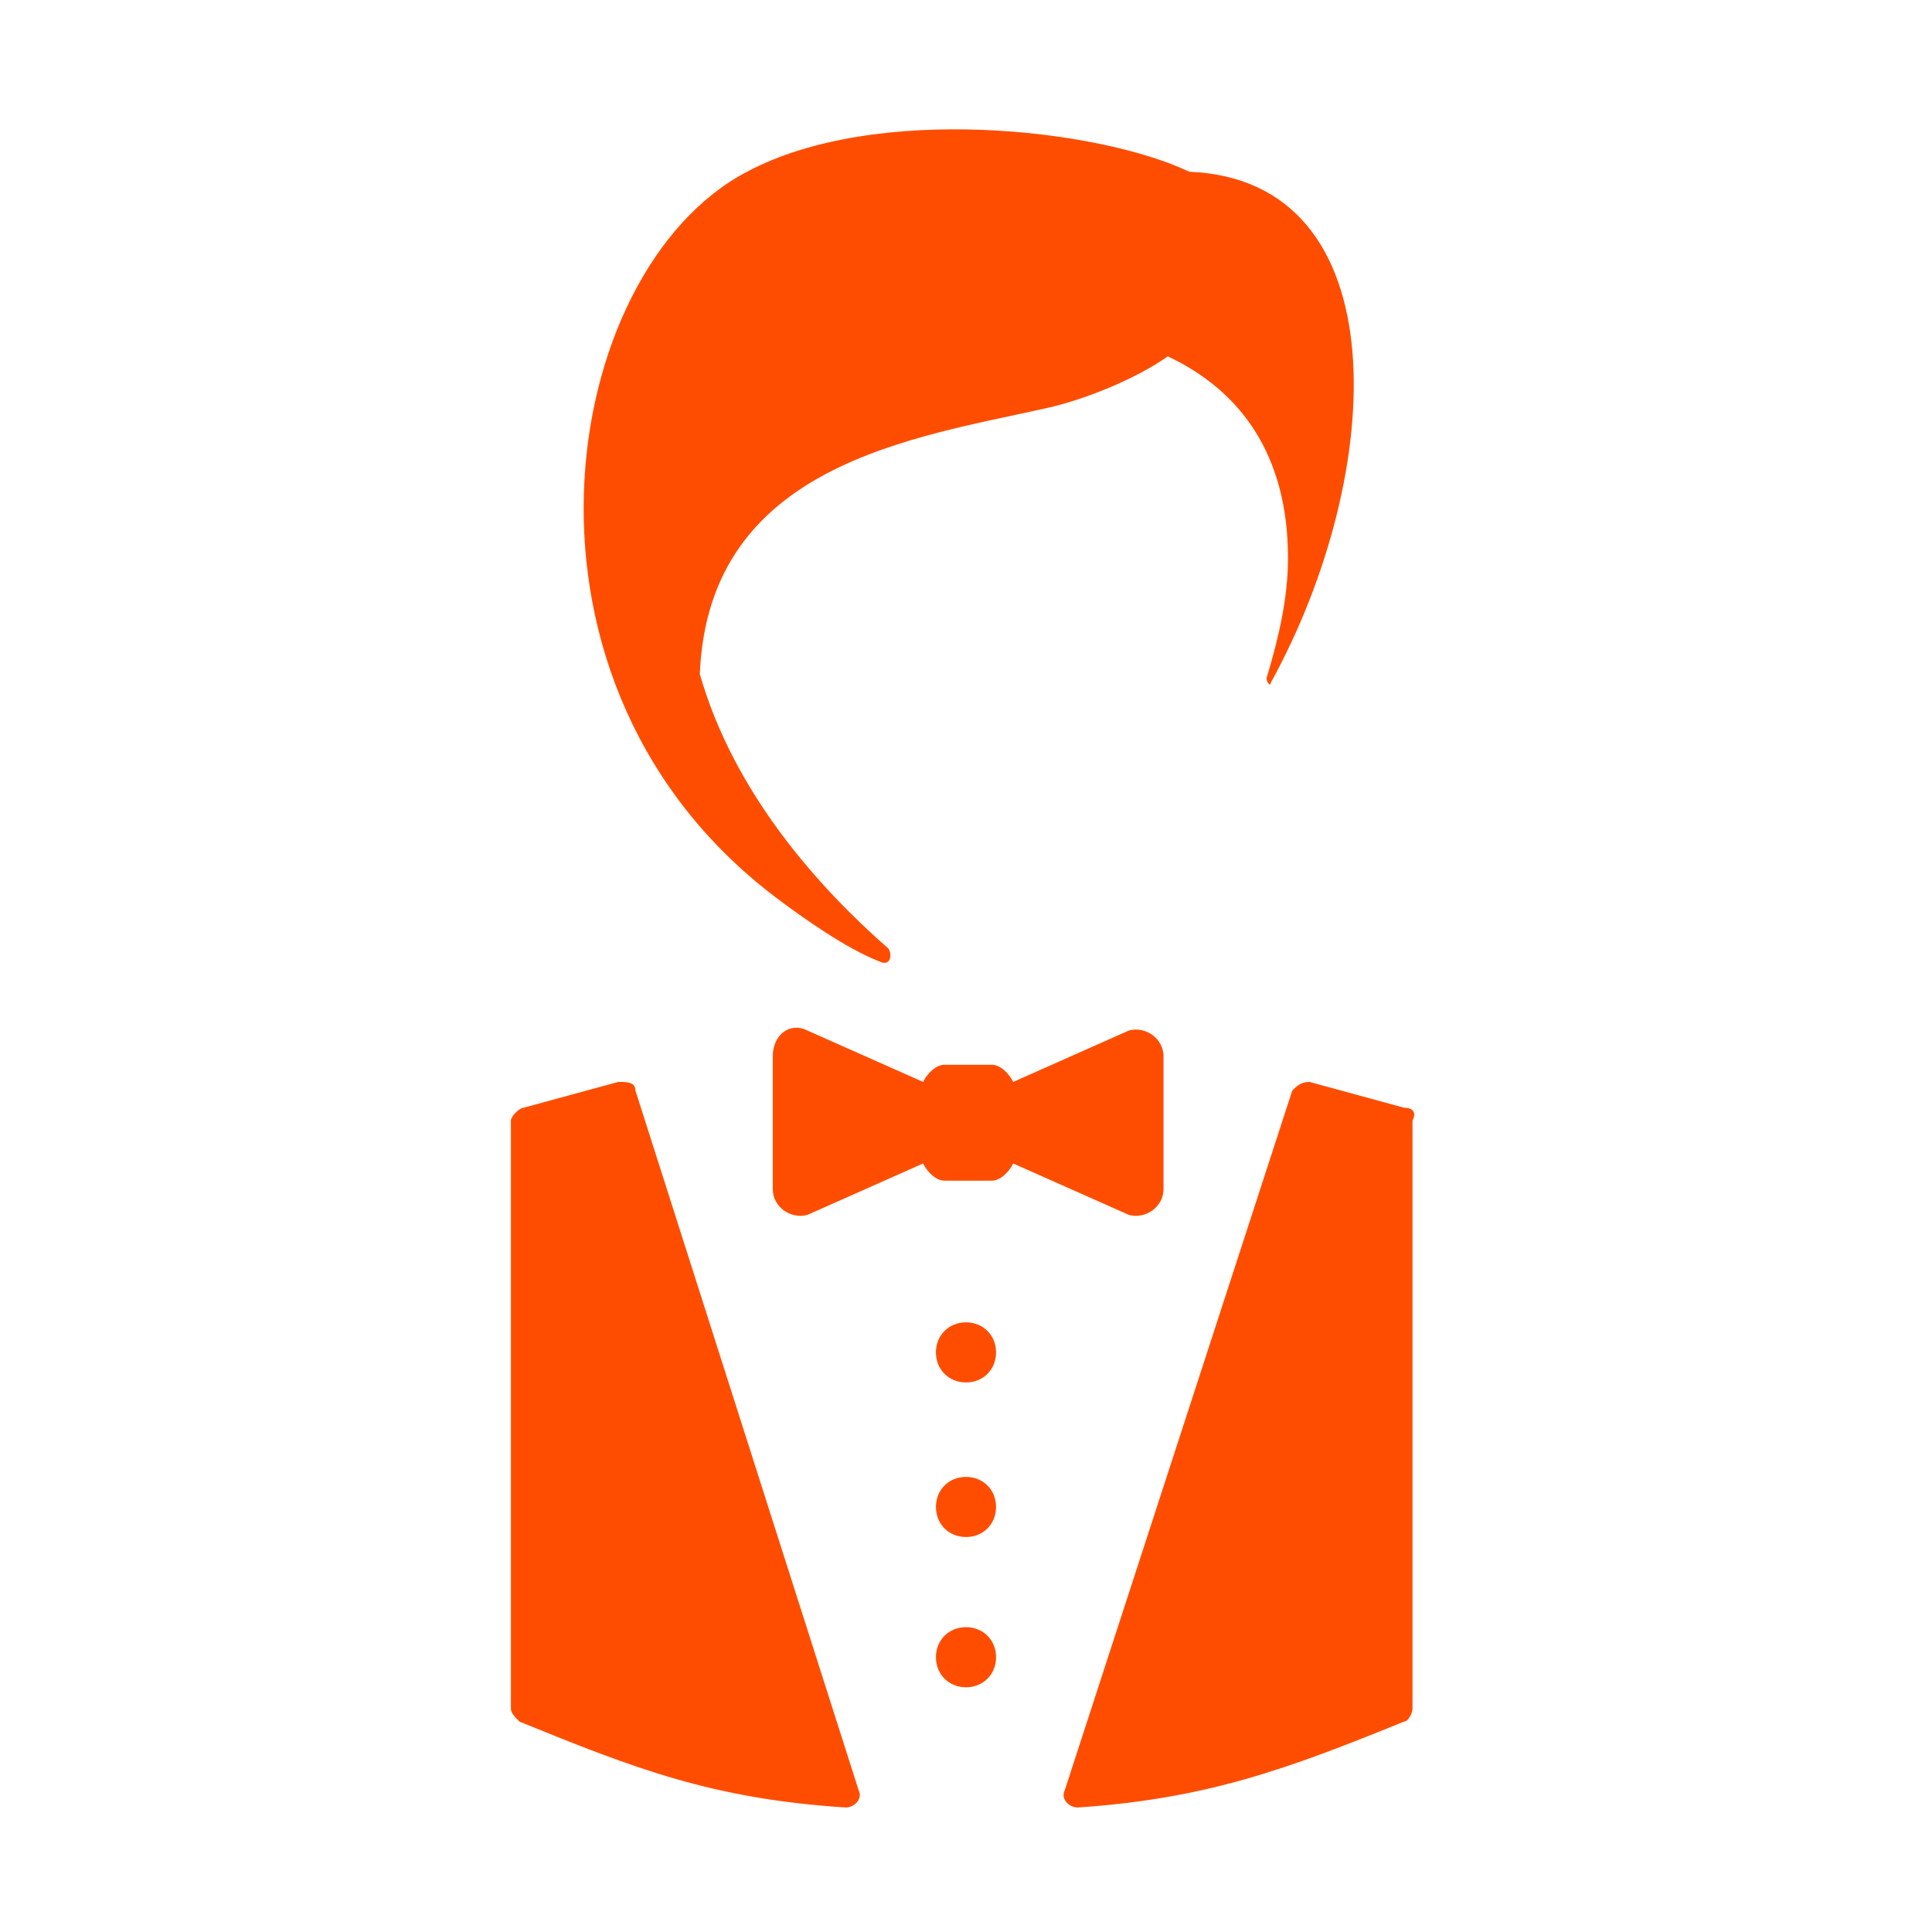
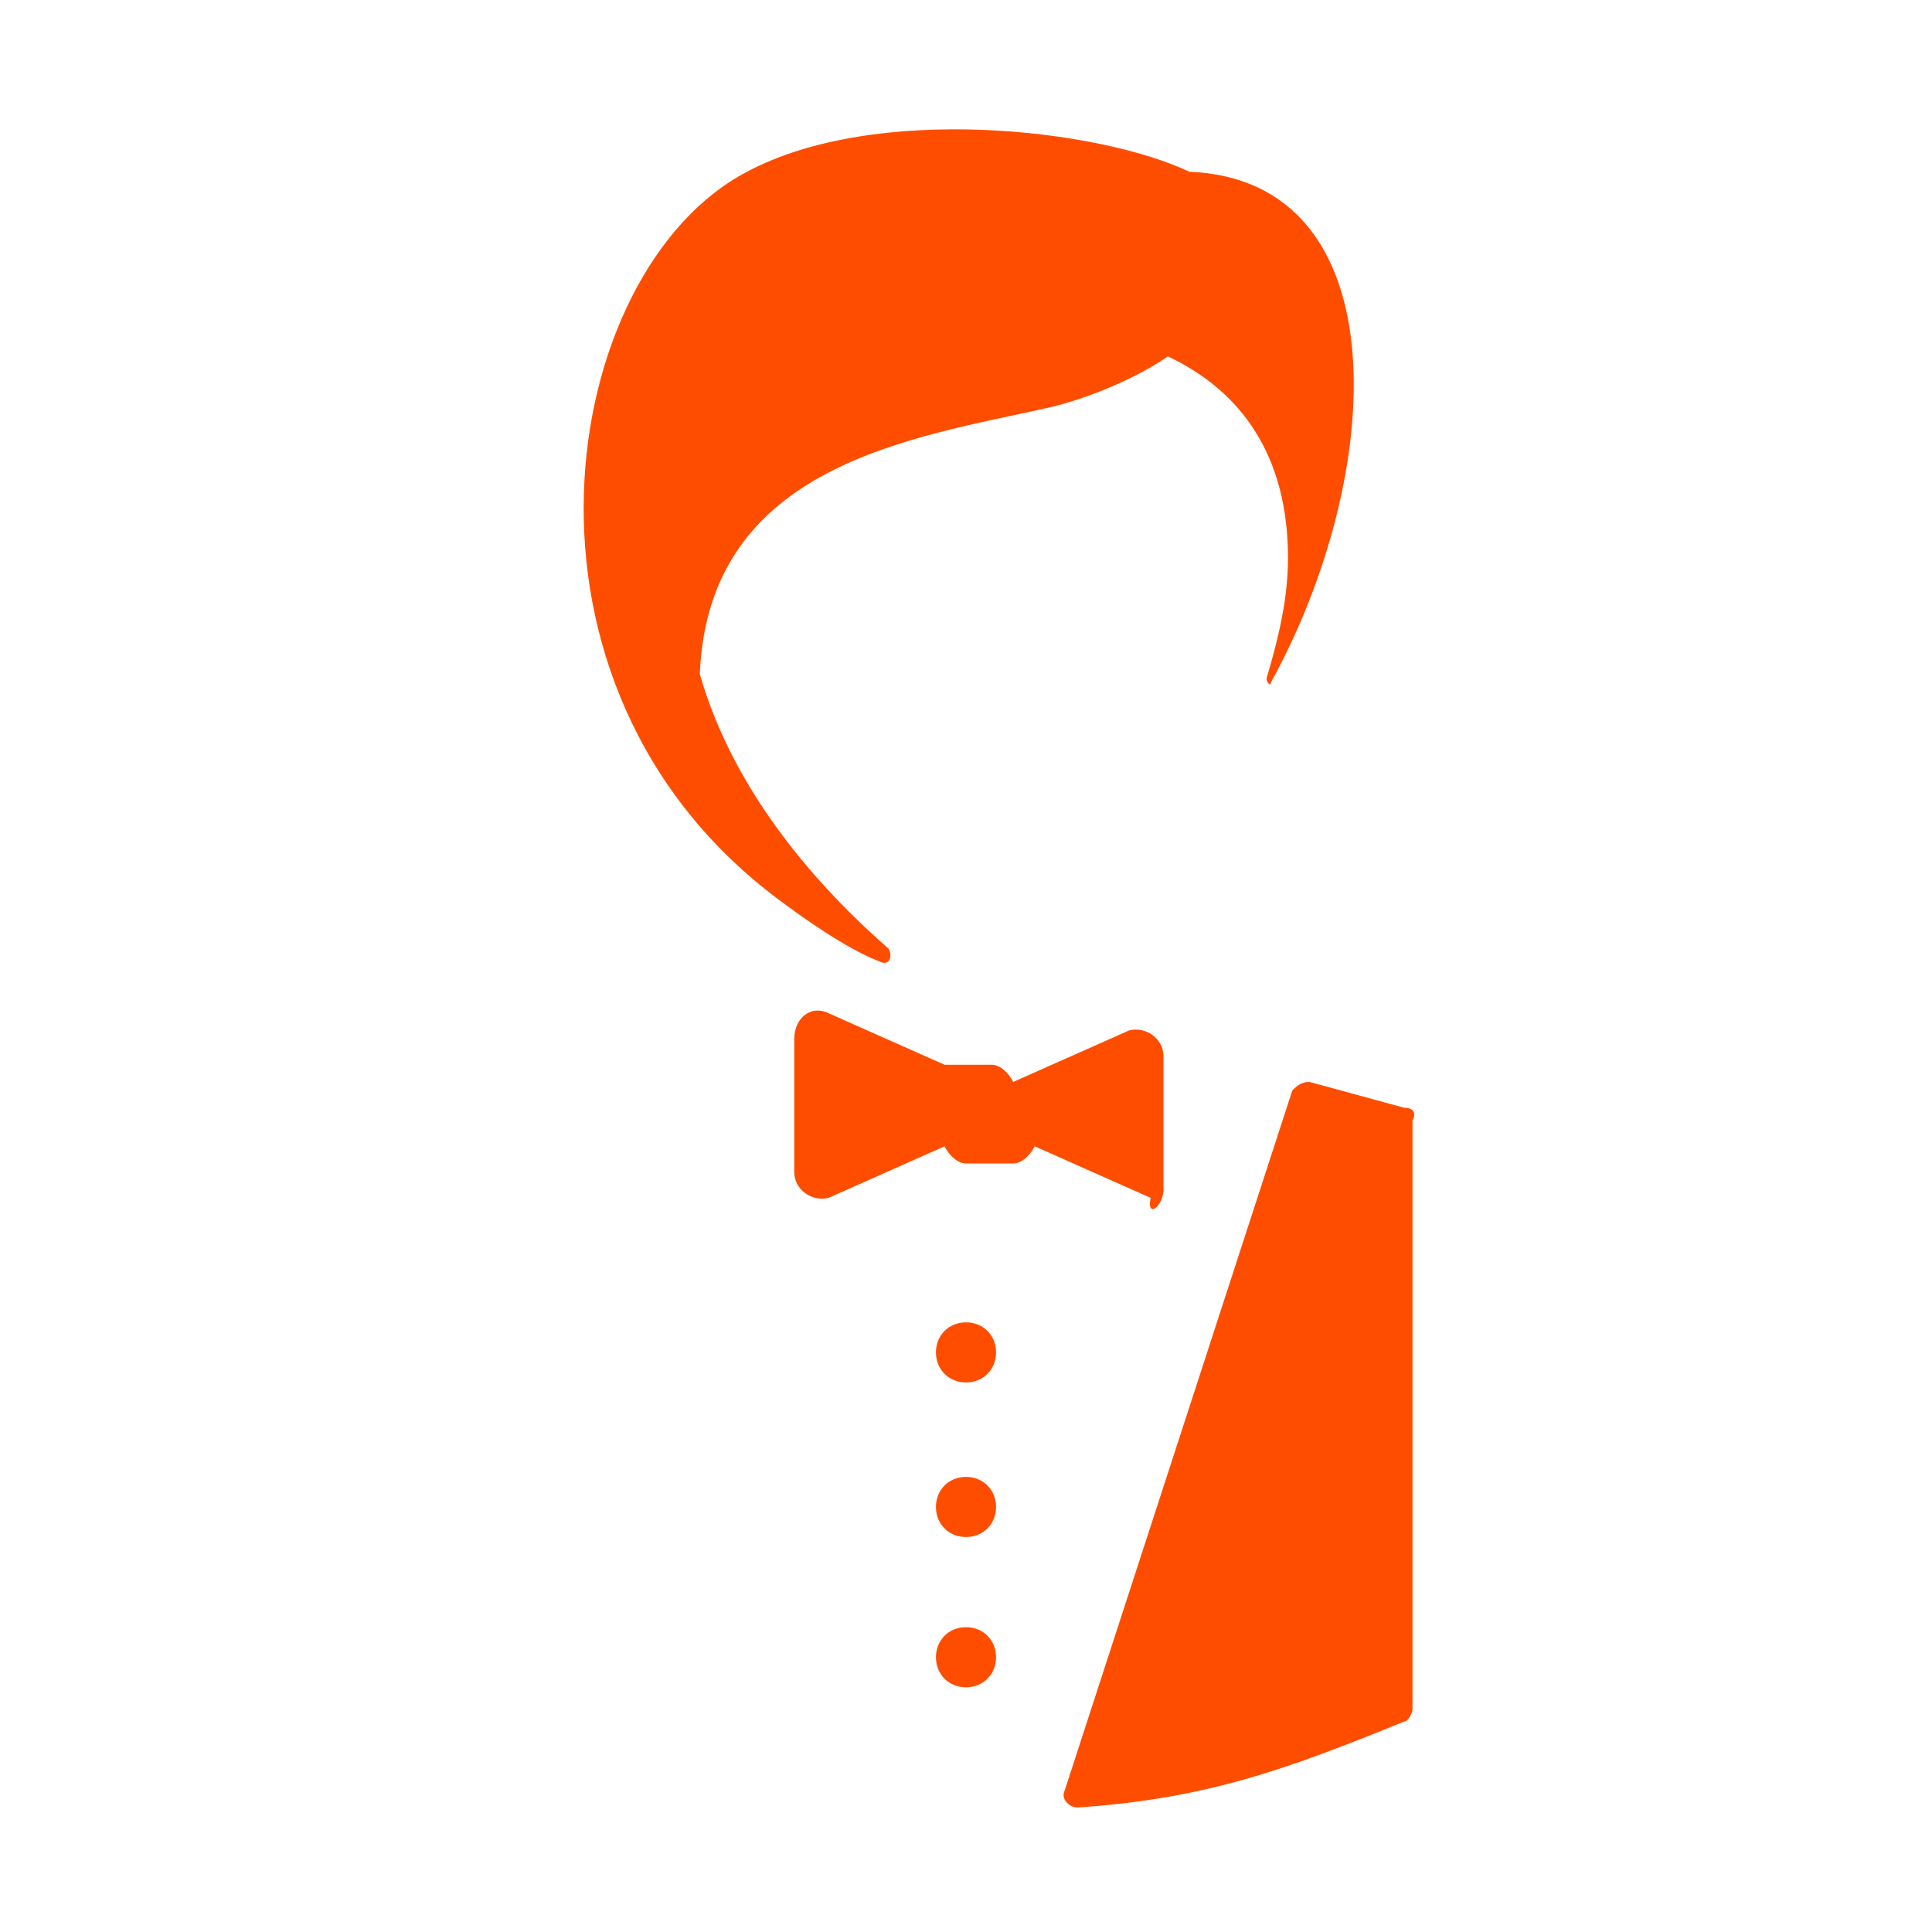
<svg xmlns="http://www.w3.org/2000/svg" xmlns:xlink="http://www.w3.org/1999/xlink" version="1.1" id="Capa_1" x="0px" y="0px" viewBox="0 0 45 45" style="enable-background:new 0 0 45 45;" xml:space="preserve">
  <style type="text/css">
	.st0{clip-path:url(#SVGID_2_);fill:#FF4D00;}
</style>
  <g>
    <defs>
      <rect id="SVGID_1_" width="45" height="45" />
    </defs>
    <clipPath id="SVGID_2_">
      <use xlink:href="#SVGID_1_" style="overflow:visible;" />
    </clipPath>
    <path class="st0" d="M32.7,25.8l-2.2-0.6c-0.2,0-0.3,0.1-0.4,0.2l-5.3,16.3c-0.1,0.2,0.1,0.4,0.3,0.4c3-0.2,4.9-0.9,7.6-2   c0.1,0,0.2-0.2,0.2-0.3V26.1C33,25.9,32.9,25.8,32.7,25.8" />
-     <path class="st0" d="M14.8,25.4c0-0.2-0.2-0.2-0.4-0.2l-2.2,0.6c-0.1,0-0.3,0.2-0.3,0.3v13.7c0,0.1,0.1,0.2,0.2,0.3   c2.7,1.1,4.5,1.8,7.6,2c0.2,0,0.4-0.2,0.3-0.4L14.8,25.4z" />
-     <path class="st0" d="M27.1,27.7v-3.1c0-0.4-0.4-0.7-0.8-0.6l-2.7,1.2c-0.1-0.2-0.3-0.4-0.5-0.4H22c-0.2,0-0.4,0.2-0.5,0.4l-2.7-1.2   c-0.4-0.2-0.8,0.1-0.8,0.6v3.1c0,0.4,0.4,0.7,0.8,0.6l2.7-1.2c0.1,0.2,0.3,0.4,0.5,0.4h1.1c0.2,0,0.4-0.2,0.5-0.4l2.7,1.2   C26.7,28.4,27.1,28.1,27.1,27.7" />
+     <path class="st0" d="M27.1,27.7v-3.1c0-0.4-0.4-0.7-0.8-0.6l-2.7,1.2c-0.1-0.2-0.3-0.4-0.5-0.4H22l-2.7-1.2   c-0.4-0.2-0.8,0.1-0.8,0.6v3.1c0,0.4,0.4,0.7,0.8,0.6l2.7-1.2c0.1,0.2,0.3,0.4,0.5,0.4h1.1c0.2,0,0.4-0.2,0.5-0.4l2.7,1.2   C26.7,28.4,27.1,28.1,27.1,27.7" />
    <path class="st0" d="M22.5,30.8c-0.4,0-0.7,0.3-0.7,0.7s0.3,0.7,0.7,0.7c0.4,0,0.7-0.3,0.7-0.7S22.9,30.8,22.5,30.8" />
    <path class="st0" d="M22.5,34.4c-0.4,0-0.7,0.3-0.7,0.7s0.3,0.7,0.7,0.7c0.4,0,0.7-0.3,0.7-0.7S22.9,34.4,22.5,34.4" />
    <path class="st0" d="M22.5,37.9c-0.4,0-0.7,0.3-0.7,0.7c0,0.4,0.3,0.7,0.7,0.7c0.4,0,0.7-0.3,0.7-0.7   C23.2,38.2,22.9,37.9,22.5,37.9" />
    <path class="st0" d="M18.2,21c0.4,0.3,1.5,1.1,2.3,1.4c0.2,0.1,0.3-0.1,0.2-0.3c-1.6-1.4-3.6-3.6-4.4-6.4c0.2-4.9,5-5.5,8.1-6.2   c0.9-0.2,2.1-0.7,2.8-1.2c1.7,0.8,2.8,2.3,2.8,4.7c0,0.9-0.2,1.8-0.5,2.8c0,0.1,0.1,0.2,0.1,0.1c2.7-4.9,3-11.7-1.9-11.9   c-2.1-1-7.3-1.6-10.3,0C13,6.3,11.4,16,18.2,21" />
  </g>
</svg>